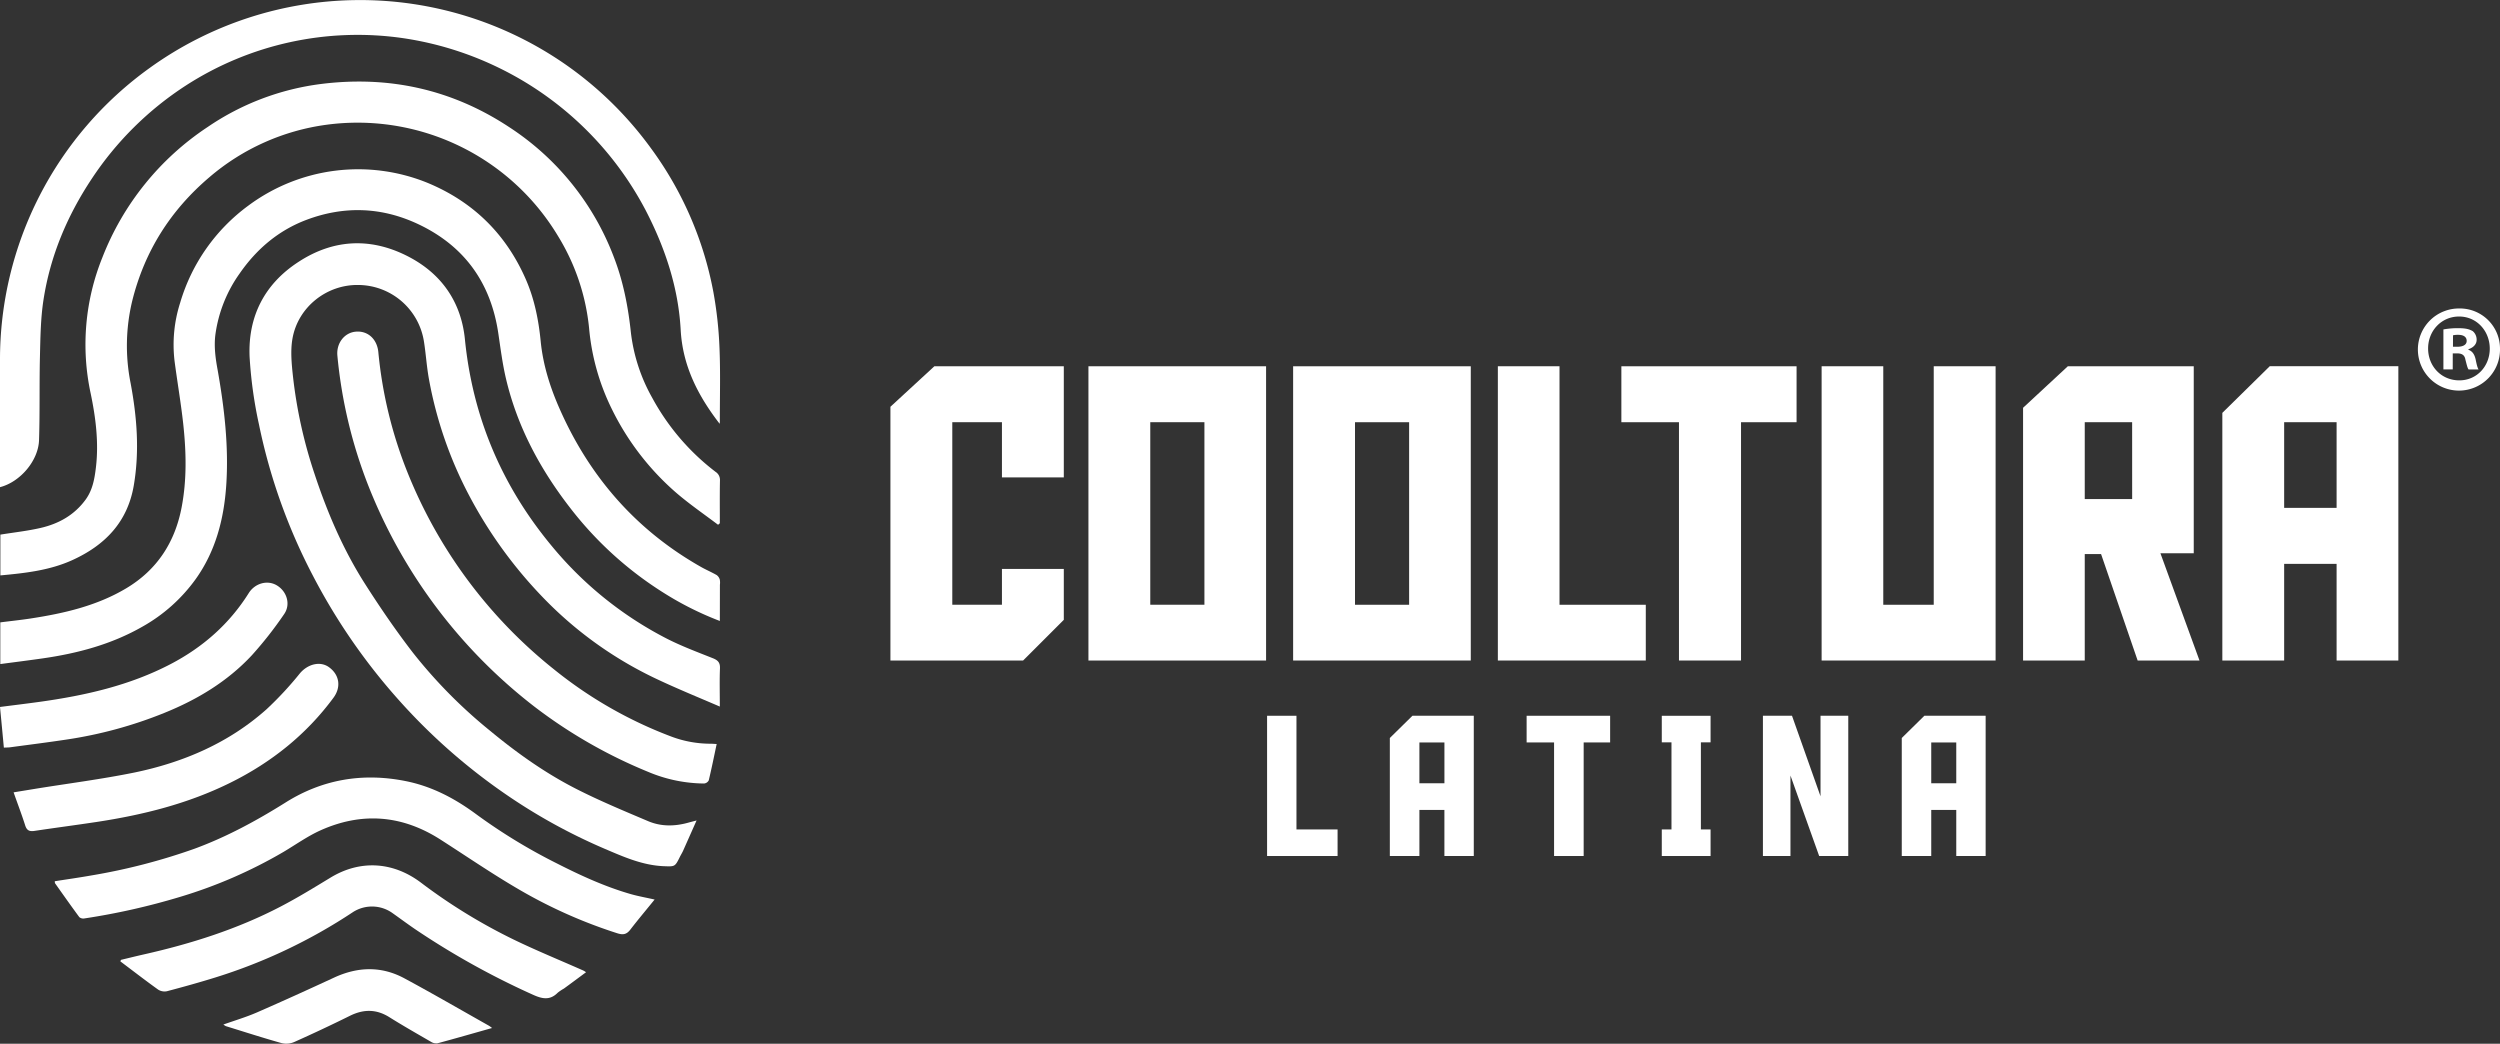
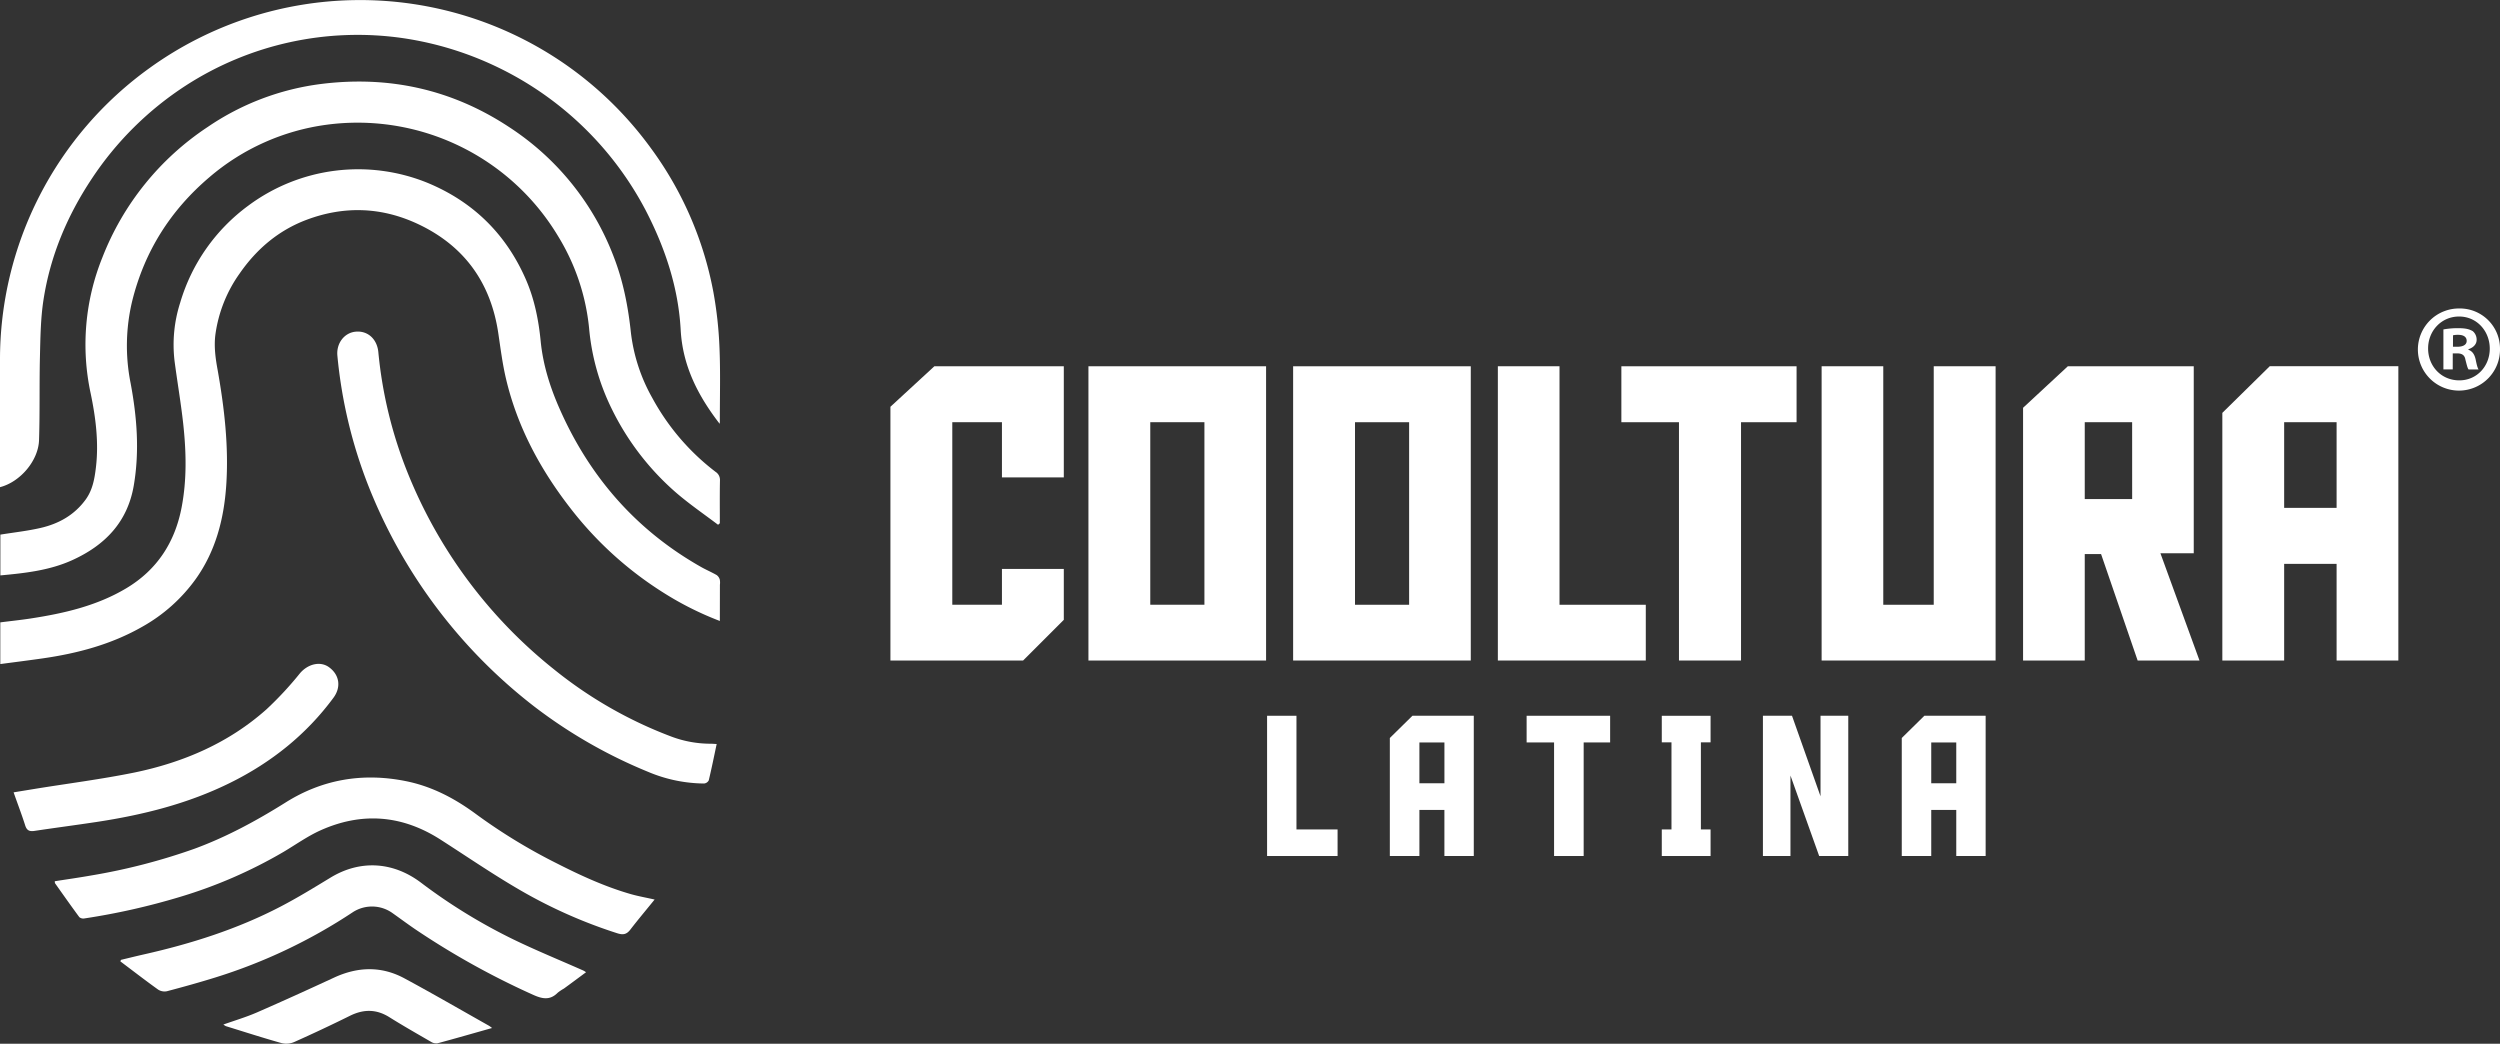
<svg xmlns="http://www.w3.org/2000/svg" width="1072.07" height="447.57" viewBox="0 0 1072.07 447.57">
  <rect x="0" y="0" width="1072.07" height="447.57" fill="#333333" stroke="none" />
  <defs>
    <style>.cls-1{fill:#fff;}</style>
  </defs>
  <title>Coolturalatina_White1</title>
  <g id="Layer_2" data-name="Layer 2">
    <g id="Layer_1-2" data-name="Layer 1">
-       <path class="cls-1" d="M308.69,303c-9.31-4-18.2-7.63-26.85-11.71a165.74,165.74,0,0,1-49.88-36,190.86,190.86,0,0,1-30.64-42.55A172.89,172.89,0,0,1,184,162.88c-1-5.36-1.33-10.83-2.17-16.23a28.67,28.67,0,0,0-28.16-24.44c-13.52-.23-25.87,9.42-28.25,23-.94,5.34-.34,11.06.25,16.53a201.77,201.77,0,0,0,9.26,41.63c5.43,16.43,12.24,32.33,21.59,47,6.44,10.09,13.21,20,20.52,29.48a211.5,211.5,0,0,0,33.14,33.54c11.41,9.44,23.44,18,36.61,24.75,10.13,5.18,20.68,9.56,31.16,14,5.57,2.37,11.45,2.26,17.28.62.93-.26,1.87-.49,3.48-.92-2.06,4.63-3.91,8.81-5.78,13-.4.89-.93,1.72-1.37,2.6-2.14,4.33-2.13,4.19-7.06,4-9-.39-17.08-4-25.16-7.44A244.2,244.2,0,0,1,216,340a254.12,254.12,0,0,1-45.16-40,259.31,259.31,0,0,1-36.59-53,246.6,246.6,0,0,1-23.22-65.1,184.93,184.93,0,0,1-4-29c-.71-17.23,6.42-31.16,21-40.61,15.32-10,31.57-10.5,47.59-2,13.94,7.4,22.17,19.41,23.75,35.21,3.32,33.29,15.75,62.64,37,88.35a156.63,156.63,0,0,0,49.31,39.88c6.42,3.3,13.24,5.84,20,8.53,2.18.87,3.17,1.88,3.06,4.38-.21,5.19-.06,10.39-.06,16.39" />
      <path class="cls-1" d="M308.69,266.29a135,135,0,0,1-23.87-11.93,153.71,153.71,0,0,1-40.23-36.45c-12.88-16.59-22.7-34.78-27.57-55.35-1.52-6.4-2.35-13-3.31-19.48-3.13-21.44-14.21-37.21-33.72-46.65-15.72-7.61-32-8.35-48.42-2.21-12.06,4.52-21.47,12.5-28.76,23a58.81,58.81,0,0,0-10.45,26.3c-.65,5.19.06,10.23,1,15.3,2.88,16.35,4.78,32.79,3.65,49.42-1,14.45-4.57,28.16-13.12,40.13A70.7,70.7,0,0,1,61,268.77c-13.3,7.59-27.79,11.43-42.81,13.58-6,.86-11.91,1.6-18.06,2.42V266.89c4.32-.55,8.6-1,12.85-1.64,14.39-2.21,28.51-5.41,41.2-13,13.17-7.88,20.81-19.65,23.69-34.61,2.31-12,2-24,.68-36.09-1-9-2.54-17.9-3.71-26.86a59,59,0,0,1,2.43-24.89,79.51,79.51,0,0,1,29.29-41.67,78.92,78.92,0,0,1,77-9.63c19.33,8.07,33.32,21.77,41.8,41,3.79,8.57,5.6,17.61,6.51,26.93,1,10,4,19.6,8.08,28.81,12.86,29.2,32.8,52.1,60.68,67.89,2.19,1.24,4.54,2.23,6.72,3.49a3.64,3.64,0,0,1,1.32,1.95,7.25,7.25,0,0,1,.05,2.19Z" />
      <path class="cls-1" d="M307.94,225.05c-5.95-4.51-12.13-8.74-17.79-13.59a113.6,113.6,0,0,1-27.76-36,97.9,97.9,0,0,1-9.78-34.84,92.8,92.8,0,0,0-13.25-39.28,100.27,100.27,0,0,0-99.45-47.83,97.08,97.08,0,0,0-50.13,22.5c-16.67,14.18-27.81,31.78-33.07,53A82,82,0,0,0,56,164.26c2.72,14.51,3.88,29.08,1.39,43.79C54.74,223.88,45,233.84,31,240.2c-9.72,4.41-20.17,5.57-30.84,6.55V229.26c5.76-.93,11.52-1.56,17.13-2.84,7.81-1.78,14.56-5.5,19.44-12.19,3-4.15,3.82-8.91,4.4-13.78,1.28-10.76-.09-21.41-2.27-31.85a99.7,99.7,0,0,1,5-58.08A118.73,118.73,0,0,1,89.07,54.45,110.91,110.91,0,0,1,137.77,36c29.08-3.62,56.1,2.33,80.64,18.55a115.07,115.07,0,0,1,44.9,55.89c4,10.41,6.08,21.23,7.25,32.31a74.75,74.75,0,0,0,9.17,27.91,99.52,99.52,0,0,0,27.15,31.7,4.1,4.1,0,0,1,1.86,3.67c-.12,6.11-.05,12.24-.05,18.35l-.75.65" />
      <path class="cls-1" d="M0,208.93v-7.51Q0,178,0,154.63A153.92,153.92,0,0,1,64.23,29.11a154.34,154.34,0,0,1,178.34-1.42,154.55,154.55,0,0,1,36.66,36,150.73,150.73,0,0,1,26.69,61.57,170,170,0,0,1,2.62,24c.44,10.43.13,20.9.15,31.35,0,.38-.05.75-.08,1.13-9.25-12-15.88-24.75-16.72-40.36-1-18.1-6.67-35.1-15-51.18a140.54,140.54,0,0,0-62.13-60.71,140.29,140.29,0,0,0-42-13.14,135.79,135.79,0,0,0-93,20.29,138.73,138.73,0,0,0-40.4,40c-10.56,15.89-17.82,33.15-20.72,52-1.22,7.93-1.31,16.07-1.51,24.12-.29,12,0,24-.39,36-.3,8.8-8.06,17.88-16.63,20.12" />
      <path class="cls-1" d="M280.72,385.75c-3.62,4.46-7.11,8.61-10.42,12.9-1.55,2-3,2.38-5.53,1.58a211,211,0,0,1-42.56-19c-11.38-6.64-22.28-14.12-33.38-21.23-16.46-10.53-33.71-11.88-51.46-3.89-5.53,2.5-10.57,6.11-15.82,9.23a203.2,203.2,0,0,1-44.47,19.31,292.9,292.9,0,0,1-40.94,9.21,2.66,2.66,0,0,1-2.13-.57c-3.53-4.78-6.95-9.64-10.39-14.5-.12-.17-.08-.46-.14-.89,5.24-.82,10.47-1.56,15.66-2.48A260.38,260.38,0,0,0,83.5,363.93c13.75-5.07,26.52-12,38.92-19.77,15.87-10,33.2-12.89,51.62-9.19,11.36,2.28,21.24,7.56,30.45,14.4a240.78,240.78,0,0,0,34.44,20.95c10.17,5.17,20.54,9.92,31.54,13.09,3.17.91,6.45,1.48,10.25,2.34" />
      <path class="cls-1" d="M307.34,319c-1.14,5.37-2.18,10.53-3.41,15.65a2.57,2.57,0,0,1-2,1.34,62.93,62.93,0,0,1-24-5,212.37,212.37,0,0,1-49-28.15A223,223,0,0,1,158,208.4a204.66,204.66,0,0,1-13.32-55.88c-.51-5.32,3-9.86,7.86-10.29,5.18-.47,9.15,3.16,9.7,8.74A185.43,185.43,0,0,0,175,203.21,205.83,205.83,0,0,0,237.52,287a182.26,182.26,0,0,0,50.26,28.82,47.73,47.73,0,0,0,17,3.11c.71,0,1.42.07,2.58.13" />
      <path class="cls-1" d="M51.9,411.61c3.21-.77,6.42-1.57,9.64-2.3,20.4-4.59,40.24-10.87,58.84-20.57,7.28-3.79,14.3-8.1,21.32-12.37,12.75-7.77,26.88-6.88,38.83,2.14a239.41,239.41,0,0,0,39.52,24.29c9.88,4.8,20.07,8.95,30.11,13.4a9.07,9.07,0,0,1,1.15.72c-3.26,2.42-6.36,4.73-9.48,7a20.54,20.54,0,0,0-2.64,1.76c-3.36,3.42-6.73,2.68-10.71.86a338.27,338.27,0,0,1-50.55-28.14c-3.29-2.25-6.49-4.63-9.74-6.93a15.11,15.11,0,0,0-16.82-.34,230.36,230.36,0,0,1-58.91,28c-6.91,2.16-13.89,4.09-20.89,5.94a5.07,5.07,0,0,1-3.77-.71c-5.47-3.92-10.81-8.05-16.19-12.1l.29-.71" />
      <path class="cls-1" d="M5.89,339.77,15,338.28c14.23-2.31,28.55-4.13,42.65-7,21-4.35,40.45-12.67,56.67-27.14a147.51,147.51,0,0,0,14.28-15.38c3.37-4,8.71-5.4,12.51-2.63,4.48,3.27,5.27,8.51,1.88,13.1C131.3,315.06,116.3,327,98.69,335.7c-18,8.91-37.22,13.72-57,16.74-8.94,1.36-17.91,2.52-26.86,3.87-2.07.31-3.27-.06-4-2.26-1.44-4.56-3.15-9-5-14.28" />
-       <path class="cls-1" d="M1.65,320.56C1.11,314.74.57,309,0,303.17c5.88-.76,11.44-1.43,17-2.2,19.51-2.72,38.59-7,56.22-16.22,13.78-7.21,25.12-17.15,33.43-30.39,2.63-4.2,7.88-5.72,11.9-3.43,4.42,2.52,6.25,8.19,3.29,12.43A164,164,0,0,1,108,281c-10.44,11.22-23.4,19-37.47,24.69a183.22,183.22,0,0,1-42.06,11.46c-8,1.21-16.13,2.23-24.2,3.32-.71.09-1.44.07-2.57.13" />
      <path class="cls-1" d="M211,440.84c-8.13,2.3-15.75,4.5-23.41,6.56a4.14,4.14,0,0,1-2.74-.63c-6-3.47-12-6.89-17.88-10.57-5.6-3.51-11.08-3.48-16.9-.6q-11.82,5.85-23.86,11.23a8.53,8.53,0,0,1-5.33.52c-8.06-2.26-16-4.83-24-7.3a6.18,6.18,0,0,1-1.09-.7c5-1.77,9.78-3.19,14.36-5.18,11.1-4.84,22.13-9.86,33.12-14.95,10.21-4.72,20.39-5,30.3.4,12.19,6.57,24.17,13.52,36.23,20.31.21.12.39.29,1.23.91" />
      <polygon class="cls-1" points="429.66 259.34 429.66 243.98 456.19 243.98 456.19 265.8 438.73 283.25 381.84 283.25 381.84 174.43 400.69 157.06 456.19 157.06 456.19 204.71 429.66 204.71 429.66 181.06 408.37 181.06 408.37 259.34 429.66 259.34" />
      <path class="cls-1" d="M466.75,157.07h76.18V283.25H466.75Zm26.52,102.27h23.22V181.06H493.27Z" />
      <path class="cls-1" d="M554.53,157.07h76.18V283.25H554.53Zm26.53,102.27h23.21V181.06H581.06Z" />
      <polygon class="cls-1" points="642.32 283.25 642.32 157.06 668.76 157.06 668.76 259.34 705.76 259.34 705.76 283.25 642.32 283.25" />
      <polygon class="cls-1" points="770.42 181.06 746.6 181.06 746.6 283.25 719.99 283.25 719.99 181.06 695.29 181.06 695.29 157.07 770.42 157.07 770.42 181.06" />
      <polygon class="cls-1" points="855.77 283.25 781.16 283.25 781.16 157.06 807.6 157.06 807.6 259.34 829.24 259.34 829.24 157.06 855.77 157.06 855.77 283.25" />
      <path class="cls-1" d="M916.68,283.25,901,237.61h-7v45.64H867.55V174.87l19.19-17.8h54v80.19H926.45l16.76,46Zm-2.36-102.19H894V214h20.33Z" />
      <path class="cls-1" d="M979.51,283.25H953V177.05l20.33-20h55.15V283.25H1002V241.8H979.51ZM1002,181.06H979.51V217.8H1002Z" />
      <polygon class="cls-1" points="543.36 367.08 543.36 306.94 555.96 306.94 555.96 355.69 573.59 355.69 573.59 367.08 543.36 367.08" />
      <path class="cls-1" d="M608.68,367.09H596V316.47l9.69-9.53H632v60.15h-12.6V347.33H608.68Zm10.73-48.71H608.68v17.51h10.73Z" />
      <polygon class="cls-1" points="690.47 318.38 679.12 318.38 679.12 367.08 666.43 367.08 666.43 318.38 654.66 318.38 654.66 306.94 690.47 306.94 690.47 318.38" />
      <polygon class="cls-1" points="733.54 355.69 733.54 367.08 712.62 367.08 712.62 355.69 716.78 355.69 716.78 318.34 712.62 318.34 712.62 306.95 733.54 306.95 733.54 318.34 729.39 318.34 729.39 355.69 733.54 355.69" />
      <polygon class="cls-1" points="780.69 341.47 780.69 306.94 792.59 306.94 792.59 367.08 780.11 367.08 767.8 332.57 767.8 367.08 755.99 367.08 755.99 306.94 768.46 306.94 780.69 341.47" />
      <path class="cls-1" d="M828.17,367.09H815.53V316.47l9.69-9.53H851.5v60.15H838.9V347.33H828.17Zm10.73-48.71H828.17v17.51H838.9Z" />
      <path class="cls-1" d="M1072.07,149.42a17.61,17.61,0,1,1-17.55-17.14,17.22,17.22,0,0,1,17.55,17.14m-30.83,0c0,7.63,5.65,13.69,13.38,13.69,7.52,0,13.06-6.06,13.06-13.59s-5.54-13.79-13.16-13.79-13.28,6.16-13.28,13.69m10.56,9h-4V141.27a34.06,34.06,0,0,1,6.58-.53c3.24,0,4.7.53,6,1.26a4.75,4.75,0,0,1,1.67,3.76c0,1.88-1.46,3.34-3.55,4v.21c1.67.63,2.61,1.88,3.13,4.18.52,2.61.84,3.66,1.26,4.29h-4.29c-.52-.63-.83-2.2-1.36-4.19-.31-1.88-1.36-2.71-3.55-2.71h-1.88Zm.1-9.72h1.88c2.2,0,4-.73,4-2.51,0-1.57-1.15-2.61-3.66-2.61a9.23,9.23,0,0,0-2.2.21Z" />
    </g>
  </g>
</svg>